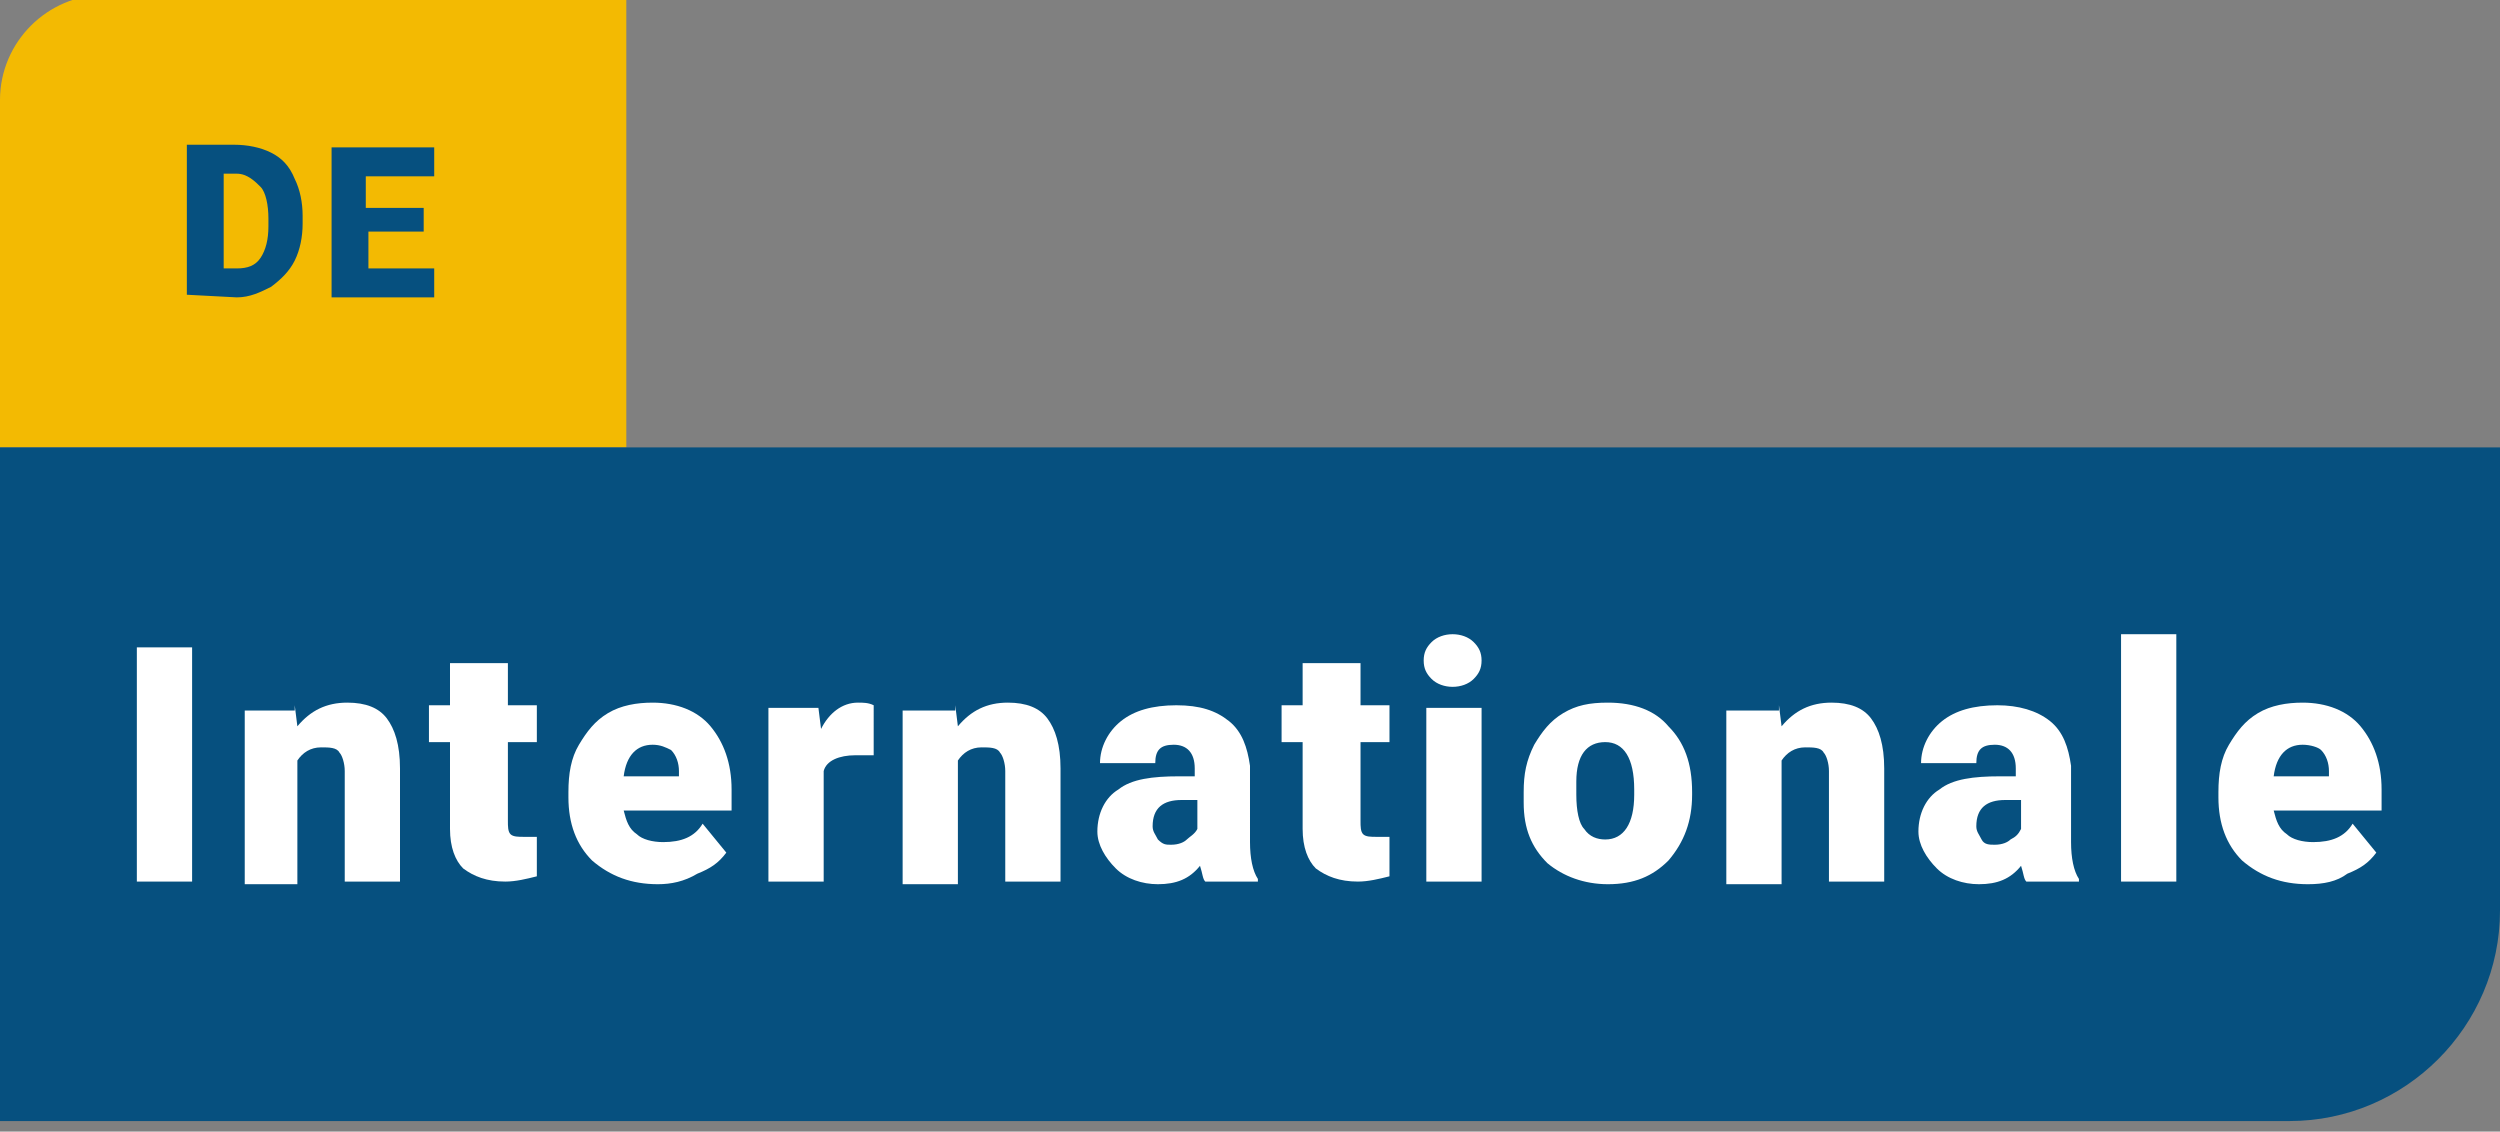
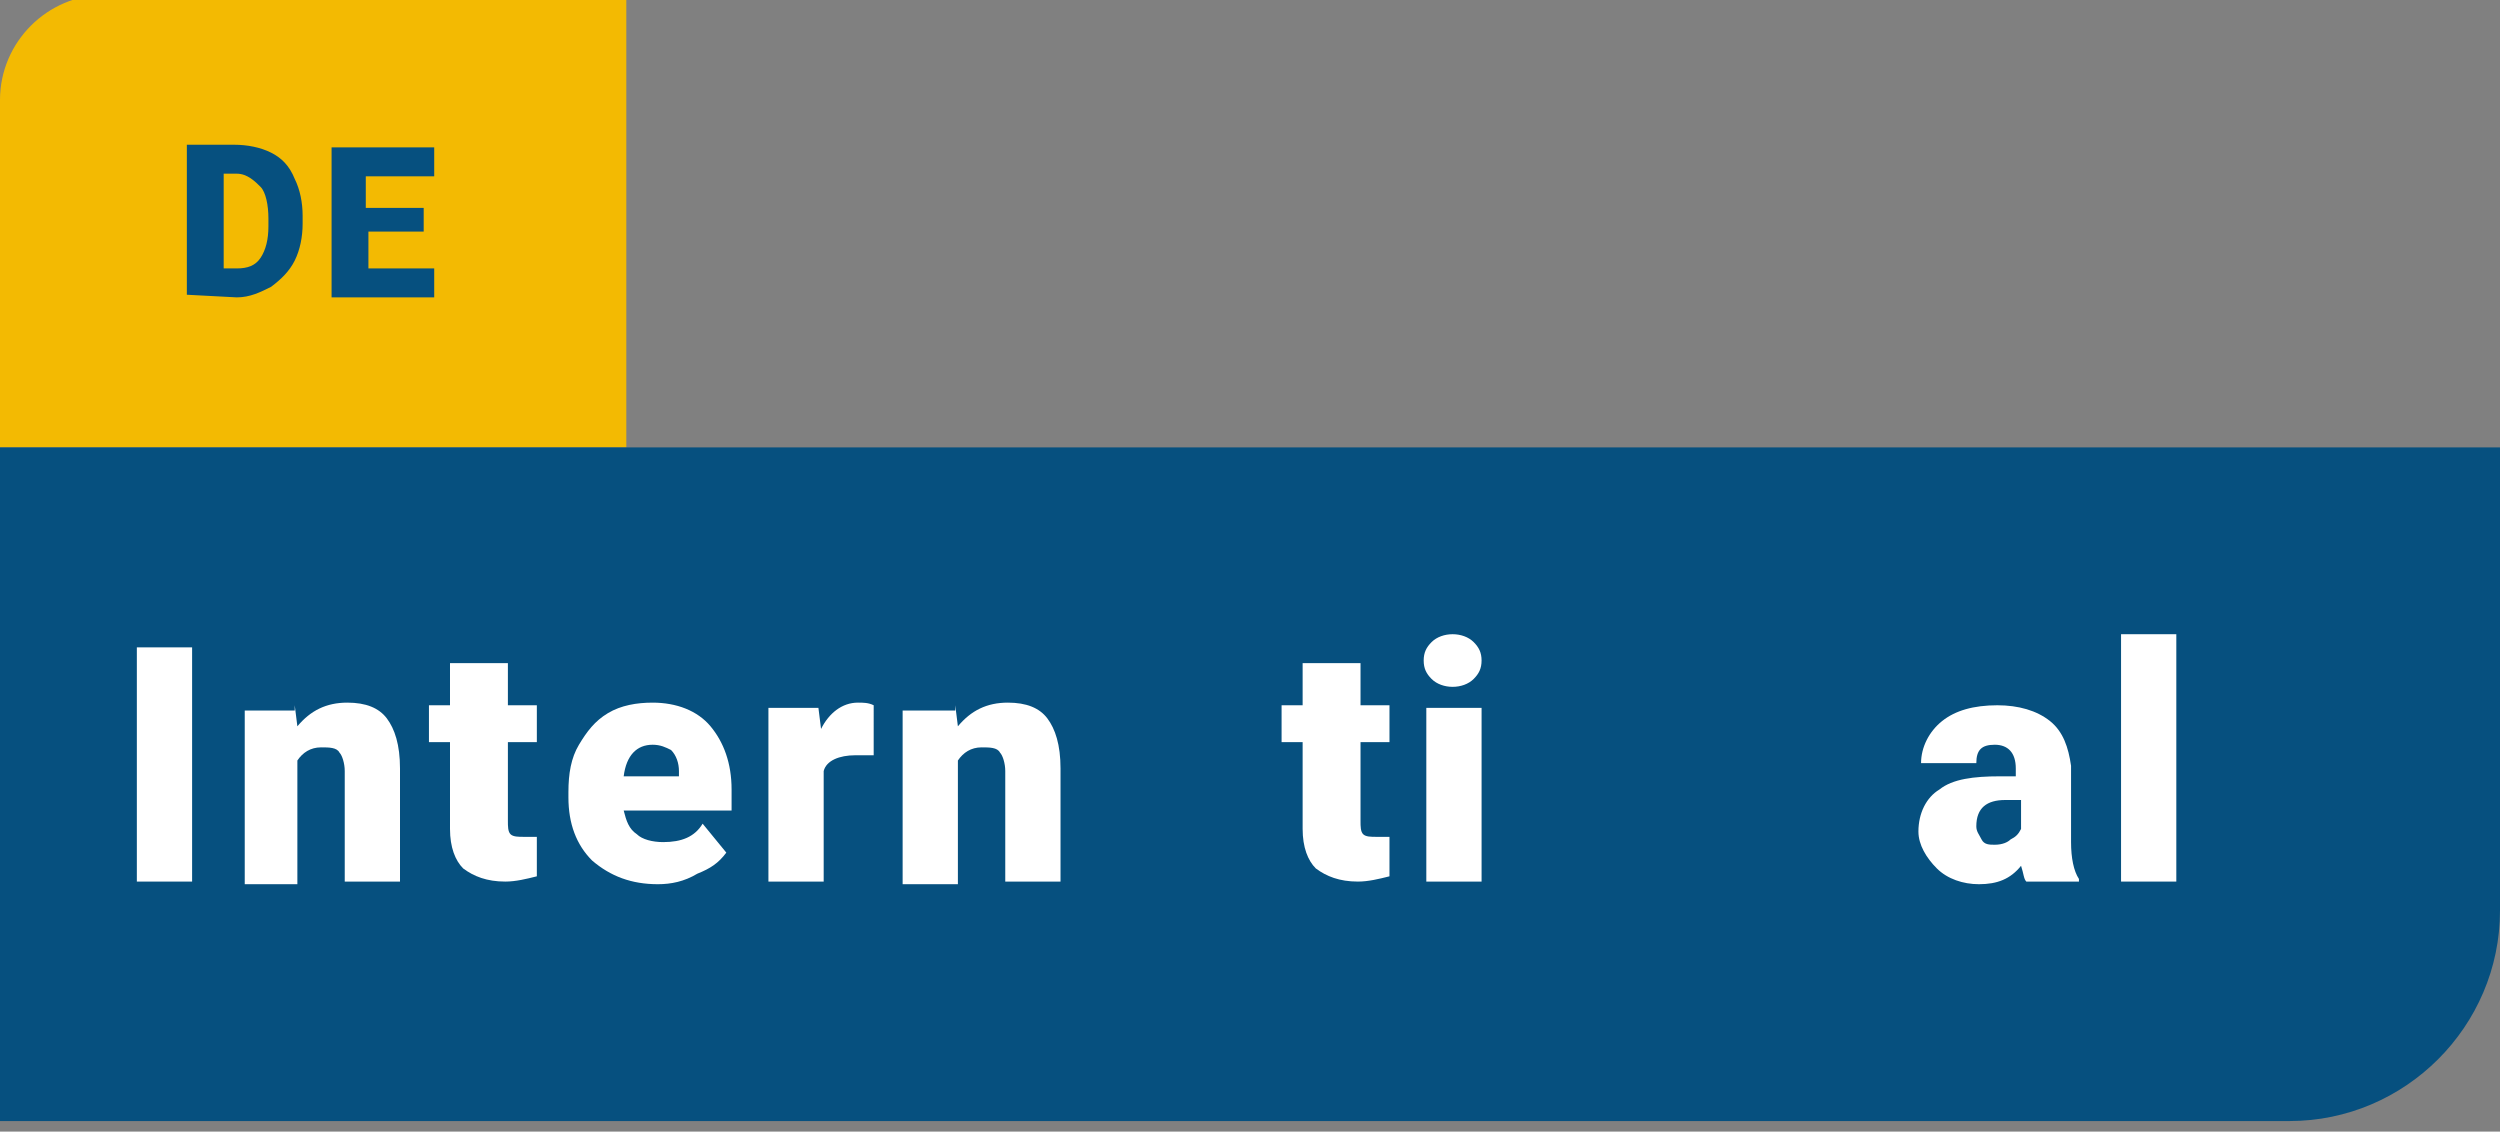
<svg xmlns="http://www.w3.org/2000/svg" version="1.1" id="Layer_1" x="0px" y="0px" viewBox="0 0 95 43" style="enable-background:new 0 0 95 43;" xml:space="preserve">
  <rect x="0" y="0" width="95" height="43" fill="#808080" stroke="none" />
  <style type="text/css">
	.st0{fill:#F3BA02;}
	.st1{fill:#06507F;}
	.st2{fill:#FFFFFF;}
</style>
  <path class="st0" d="M23.8,17H0V3.8c0-2.2,1.8-4,4-4h19.8V17z" />
  <path class="st1" d="M87,42.6H0V17h95v17.6C95,39,91.4,42.6,87,42.6z" />
  <g>
    <path class="st1" d="M7.1,11.2l0-5.7l1.8,0c0.5,0,1,0.1,1.4,0.3c0.4,0.2,0.7,0.5,0.9,1c0.2,0.4,0.3,0.9,0.3,1.4l0,0.3   c0,0.5-0.1,1-0.3,1.4c-0.2,0.4-0.5,0.7-0.9,1c-0.4,0.2-0.8,0.4-1.3,0.4L7.1,11.2z M8.5,6.6l0,3.6H9c0.4,0,0.7-0.1,0.9-0.4   c0.2-0.3,0.3-0.7,0.3-1.2V8.3c0-0.5-0.1-1-0.3-1.2S9.4,6.6,9,6.6L8.5,6.6z" />
    <path class="st1" d="M16.2,8.8h-2.2v1.4l2.5,0v1.1l-3.9,0l0-5.7l3.9,0v1.1l-2.6,0v1.2l2.2,0V8.8z" />
  </g>
  <g>
    <path class="st2" d="M7.4,33.5H5.2v-8.9h2.1V33.5z" />
    <path class="st2" d="M11.2,26.8l0.1,0.8c0.5-0.6,1.1-0.9,1.9-0.9c0.7,0,1.2,0.2,1.5,0.6c0.3,0.4,0.5,1,0.5,1.9v4.3h-2.1v-4.2   c0-0.3-0.1-0.6-0.2-0.7c-0.1-0.2-0.4-0.2-0.7-0.2c-0.4,0-0.7,0.2-0.9,0.5v4.7H9.3v-6.6H11.2z" />
    <path class="st2" d="M19.3,25.2v1.6h1.1v1.4h-1.1v3c0,0.2,0,0.4,0.1,0.5c0.1,0.1,0.3,0.1,0.5,0.1c0.2,0,0.4,0,0.5,0v1.5   c-0.4,0.1-0.8,0.2-1.2,0.2c-0.7,0-1.2-0.2-1.6-0.5c-0.3-0.3-0.5-0.8-0.5-1.5v-3.3h-0.8v-1.4h0.8v-1.6H19.3z" />
    <path class="st2" d="M25,33.6c-1,0-1.8-0.3-2.5-0.9c-0.6-0.6-0.9-1.4-0.9-2.4v-0.2c0-0.7,0.1-1.3,0.4-1.8c0.3-0.5,0.6-0.9,1.1-1.2   c0.5-0.3,1.1-0.4,1.7-0.4c0.9,0,1.7,0.3,2.2,0.9c0.5,0.6,0.8,1.4,0.8,2.4v0.8h-4.1c0.1,0.4,0.2,0.7,0.5,0.9c0.2,0.2,0.6,0.3,1,0.3   c0.7,0,1.2-0.2,1.5-0.7l0.9,1.1c-0.3,0.4-0.6,0.6-1.1,0.8C26,33.5,25.5,33.6,25,33.6z M24.8,28.3c-0.6,0-1,0.4-1.1,1.2h2.1v-0.2   c0-0.3-0.1-0.6-0.3-0.8C25.3,28.4,25.1,28.3,24.8,28.3z" />
    <path class="st2" d="M33.2,28.7l-0.7,0c-0.6,0-1.1,0.2-1.2,0.6v4.2h-2.1v-6.6h1.9l0.1,0.8c0.3-0.6,0.8-1,1.4-1c0.2,0,0.4,0,0.6,0.1   L33.2,28.7z" />
    <path class="st2" d="M36.3,26.8l0.1,0.8c0.5-0.6,1.1-0.9,1.9-0.9c0.7,0,1.2,0.2,1.5,0.6c0.3,0.4,0.5,1,0.5,1.9v4.3h-2.1v-4.2   c0-0.3-0.1-0.6-0.2-0.7c-0.1-0.2-0.4-0.2-0.7-0.2c-0.4,0-0.7,0.2-0.9,0.5v4.7h-2.1v-6.6H36.3z" />
-     <path class="st2" d="M45.8,33.5c-0.1-0.1-0.1-0.3-0.2-0.6c-0.4,0.5-0.9,0.7-1.6,0.7c-0.6,0-1.2-0.2-1.6-0.6   c-0.4-0.4-0.7-0.9-0.7-1.4c0-0.7,0.3-1.3,0.8-1.6c0.5-0.4,1.3-0.5,2.3-0.5h0.6v-0.3c0-0.6-0.3-0.9-0.8-0.9c-0.5,0-0.7,0.2-0.7,0.7   h-2.1c0-0.6,0.3-1.2,0.8-1.6c0.5-0.4,1.2-0.6,2.1-0.6s1.5,0.2,2,0.6c0.5,0.4,0.7,1,0.8,1.7V32c0,0.6,0.1,1.1,0.3,1.4v0.1H45.8z    M44.5,32.1c0.3,0,0.5-0.1,0.6-0.2s0.3-0.2,0.4-0.4v-1.1h-0.6c-0.7,0-1.1,0.3-1.1,1c0,0.2,0.1,0.3,0.2,0.5   C44.2,32.1,44.3,32.1,44.5,32.1z" />
    <path class="st2" d="M51.7,25.2v1.6h1.1v1.4h-1.1v3c0,0.2,0,0.4,0.1,0.5c0.1,0.1,0.3,0.1,0.5,0.1c0.2,0,0.4,0,0.5,0v1.5   c-0.4,0.1-0.8,0.2-1.2,0.2c-0.7,0-1.2-0.2-1.6-0.5c-0.3-0.3-0.5-0.8-0.5-1.5v-3.3h-0.8v-1.4h0.8v-1.6H51.7z" />
    <path class="st2" d="M54.1,25.1c0-0.3,0.1-0.5,0.3-0.7s0.5-0.3,0.8-0.3c0.3,0,0.6,0.1,0.8,0.3c0.2,0.2,0.3,0.4,0.3,0.7   c0,0.3-0.1,0.5-0.3,0.7c-0.2,0.2-0.5,0.3-0.8,0.3c-0.3,0-0.6-0.1-0.8-0.3S54.1,25.4,54.1,25.1z M56.3,33.5h-2.1v-6.6h2.1V33.5z" />
-     <path class="st2" d="M57.9,30.1c0-0.7,0.1-1.2,0.4-1.8c0.3-0.5,0.6-0.9,1.1-1.2c0.5-0.3,1-0.4,1.7-0.4c1,0,1.8,0.3,2.3,0.9   c0.6,0.6,0.9,1.4,0.9,2.5v0.1c0,1-0.3,1.8-0.9,2.5c-0.6,0.6-1.3,0.9-2.3,0.9c-0.9,0-1.7-0.3-2.3-0.8c-0.6-0.6-0.9-1.3-0.9-2.3   L57.9,30.1z M59.9,30.2c0,0.6,0.1,1.1,0.3,1.3c0.2,0.3,0.5,0.4,0.8,0.4c0.7,0,1.1-0.6,1.1-1.7v-0.2c0-1.2-0.4-1.8-1.1-1.8   c-0.7,0-1.1,0.5-1.1,1.5L59.9,30.2z" />
-     <path class="st2" d="M67.6,26.8l0.1,0.8c0.5-0.6,1.1-0.9,1.9-0.9c0.7,0,1.2,0.2,1.5,0.6s0.5,1,0.5,1.9v4.3h-2.1v-4.2   c0-0.3-0.1-0.6-0.2-0.7c-0.1-0.2-0.4-0.2-0.7-0.2c-0.4,0-0.7,0.2-0.9,0.5v4.7h-2.1v-6.6H67.6z" />
    <path class="st2" d="M77,33.5c-0.1-0.1-0.1-0.3-0.2-0.6c-0.4,0.5-0.9,0.7-1.6,0.7c-0.6,0-1.2-0.2-1.6-0.6c-0.4-0.4-0.7-0.9-0.7-1.4   c0-0.7,0.3-1.3,0.8-1.6c0.5-0.4,1.3-0.5,2.3-0.5h0.6v-0.3c0-0.6-0.3-0.9-0.8-0.9c-0.5,0-0.7,0.2-0.7,0.7h-2.1   c0-0.6,0.3-1.2,0.8-1.6c0.5-0.4,1.2-0.6,2.1-0.6c0.8,0,1.5,0.2,2,0.6s0.7,1,0.8,1.7V32c0,0.6,0.1,1.1,0.3,1.4v0.1H77z M75.8,32.1   c0.3,0,0.5-0.1,0.6-0.2c0.2-0.1,0.3-0.2,0.4-0.4v-1.1h-0.6c-0.7,0-1.1,0.3-1.1,1c0,0.2,0.1,0.3,0.2,0.5   C75.4,32.1,75.6,32.1,75.8,32.1z" />
    <path class="st2" d="M82.7,33.5h-2.1v-9.4h2.1V33.5z" />
-     <path class="st2" d="M87.7,33.6c-1,0-1.8-0.3-2.5-0.9c-0.6-0.6-0.9-1.4-0.9-2.4v-0.2c0-0.7,0.1-1.3,0.4-1.8   c0.3-0.5,0.6-0.9,1.1-1.2c0.5-0.3,1.1-0.4,1.7-0.4c0.9,0,1.7,0.3,2.2,0.9c0.5,0.6,0.8,1.4,0.8,2.4v0.8h-4.1   c0.1,0.4,0.2,0.7,0.5,0.9c0.2,0.2,0.6,0.3,1,0.3c0.7,0,1.2-0.2,1.5-0.7l0.9,1.1c-0.3,0.4-0.6,0.6-1.1,0.8   C88.8,33.5,88.3,33.6,87.7,33.6z M87.5,28.3c-0.6,0-1,0.4-1.1,1.2h2.1v-0.2c0-0.3-0.1-0.6-0.3-0.8C88.1,28.4,87.8,28.3,87.5,28.3z" />
  </g>
</svg>